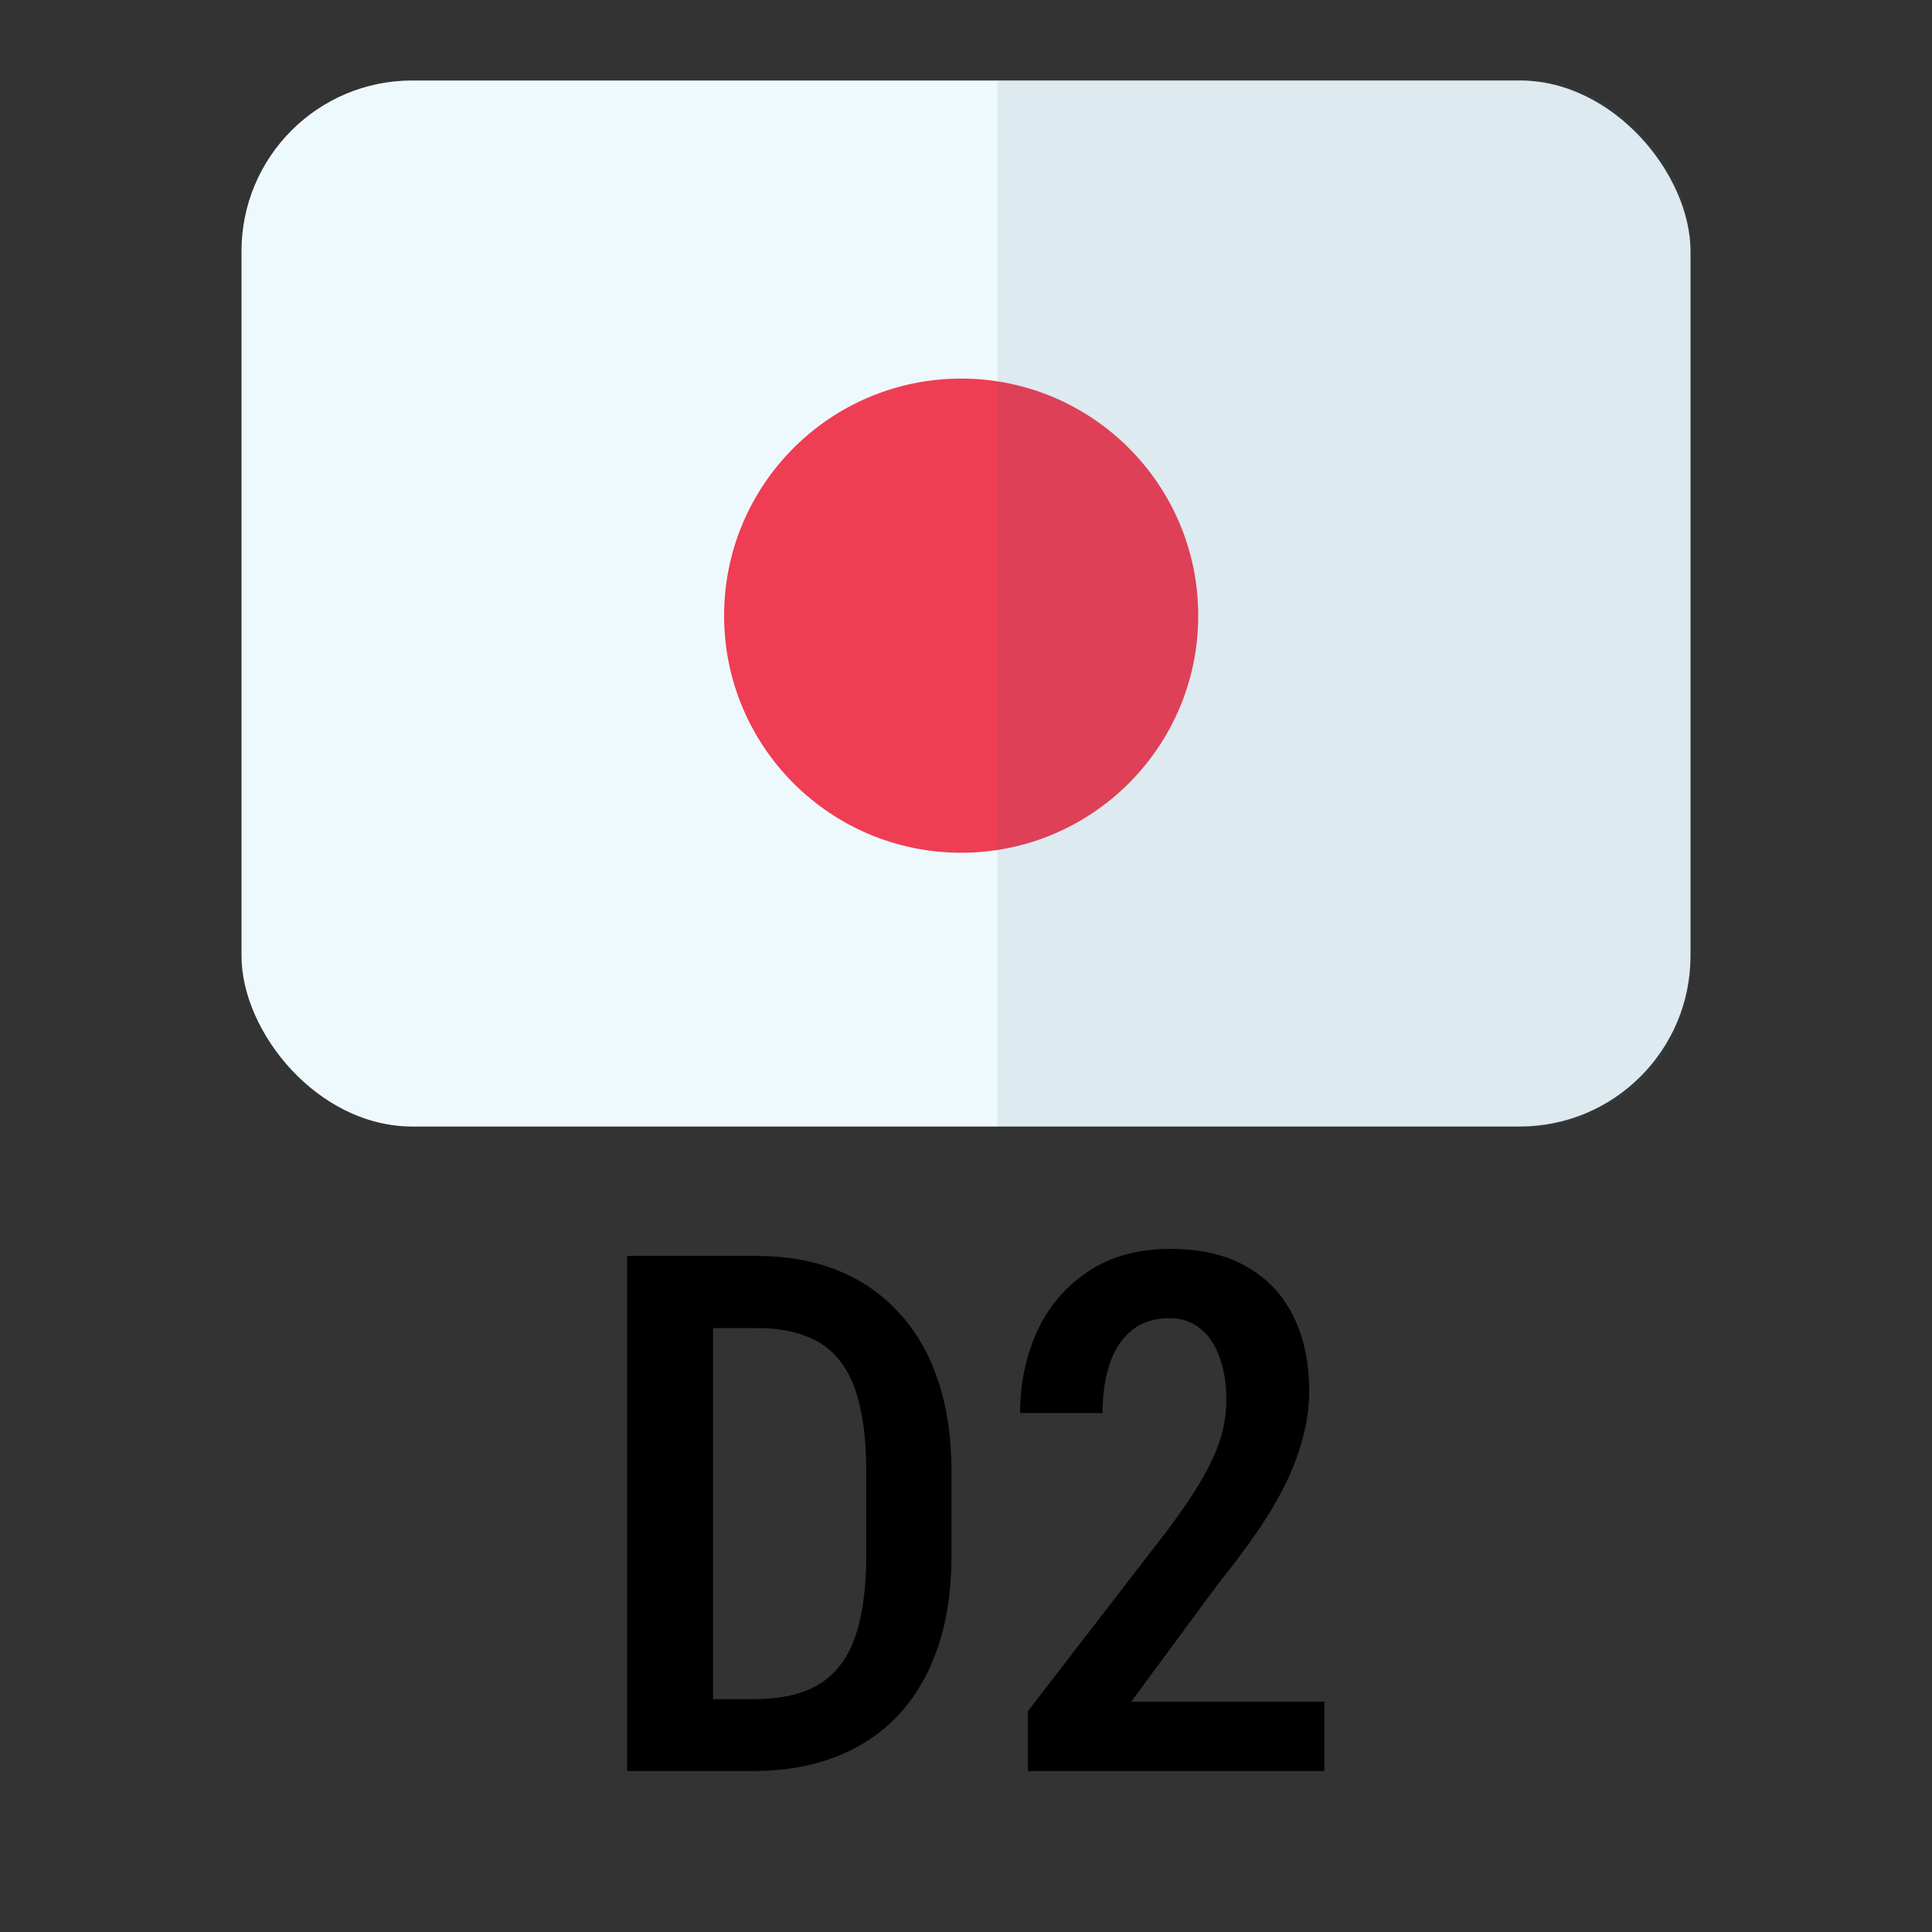
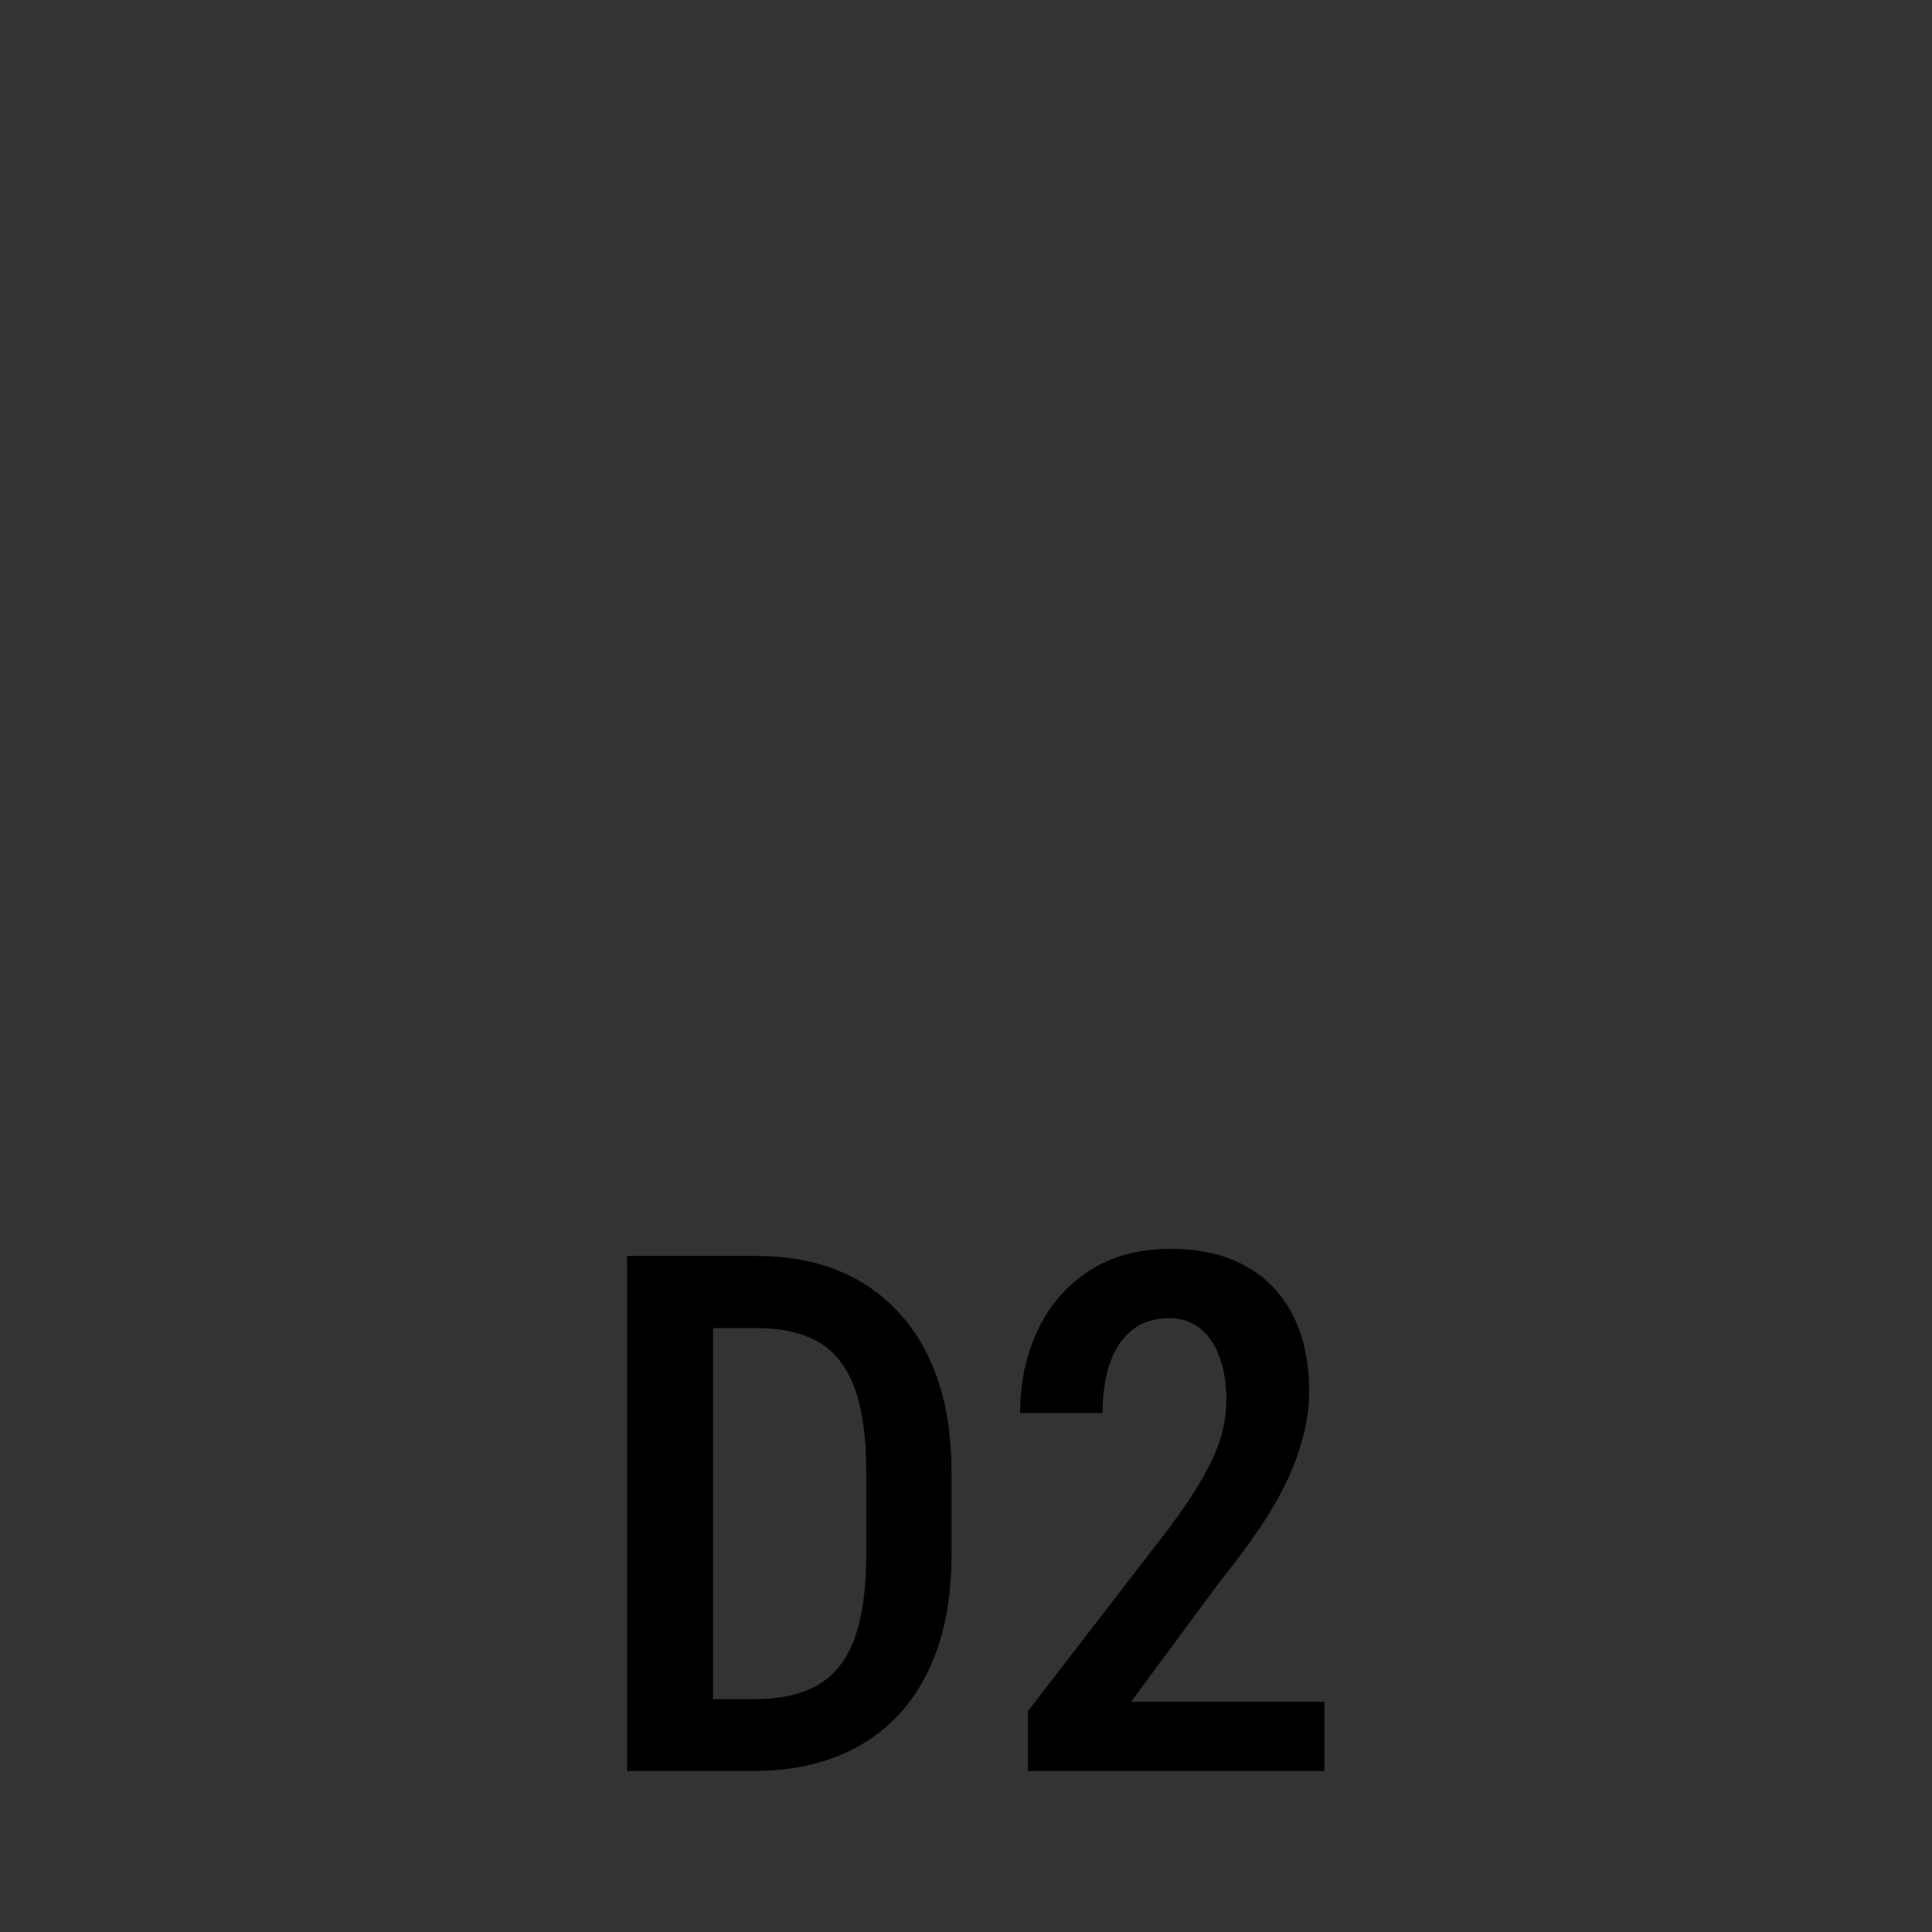
<svg xmlns="http://www.w3.org/2000/svg" width="24" height="24" viewBox="0 0 24 24" fill="none">
  <rect x="0" y="0" width="24" height="24" fill="#333333" stroke="none" />
  <g clip-path="url(#clip0_7416_5022)">
    <rect x="3" y="1" width="18" height="12.994" rx="2.12" fill="#EEF9FE" />
-     <ellipse cx="11.94" cy="7.648" rx="2.945" ry="2.945" fill="#EF3D54" />
-     <path opacity="0.1" d="M19.479 1.006H12.391V14H19.479C19.882 14.002 20.269 13.864 20.554 13.617C20.84 13.371 21 13.036 21 12.686V2.326C21 1.976 20.84 1.64 20.555 1.393C20.269 1.145 19.883 1.006 19.479 1.006V1.006Z" fill="#3C606F" />
  </g>
  <path d="M9.359 22H8.247L8.256 21.108H9.359C9.702 21.108 9.976 21.045 10.181 20.919C10.386 20.79 10.534 20.594 10.624 20.33C10.715 20.066 10.761 19.73 10.761 19.319V18.278C10.761 17.961 10.734 17.692 10.682 17.469C10.632 17.244 10.553 17.061 10.444 16.92C10.339 16.776 10.2 16.671 10.027 16.604C9.854 16.533 9.646 16.498 9.403 16.498H8.225V15.602H9.403C9.769 15.602 10.1 15.66 10.396 15.777C10.692 15.895 10.945 16.067 11.156 16.296C11.37 16.521 11.534 16.801 11.648 17.135C11.763 17.469 11.82 17.853 11.82 18.287V19.319C11.82 19.753 11.763 20.137 11.648 20.471C11.534 20.802 11.37 21.081 11.156 21.31C10.942 21.536 10.685 21.707 10.383 21.824C10.081 21.941 9.74 22 9.359 22ZM8.858 15.602V22H7.79V15.602H8.858ZM16.452 21.139V22H12.769V21.257L14.514 18.994C14.704 18.739 14.851 18.52 14.953 18.335C15.059 18.148 15.132 17.979 15.173 17.83C15.214 17.68 15.234 17.534 15.234 17.39C15.234 17.191 15.207 17.015 15.151 16.863C15.098 16.71 15.019 16.592 14.914 16.507C14.808 16.419 14.679 16.375 14.527 16.375C14.336 16.375 14.18 16.426 14.057 16.529C13.934 16.628 13.843 16.768 13.784 16.946C13.726 17.122 13.696 17.324 13.696 17.553H12.672C12.672 17.181 12.744 16.839 12.888 16.529C13.034 16.218 13.247 15.972 13.525 15.79C13.803 15.606 14.142 15.514 14.54 15.514C14.909 15.514 15.221 15.585 15.476 15.729C15.734 15.873 15.929 16.076 16.061 16.34C16.195 16.604 16.263 16.917 16.263 17.28C16.263 17.48 16.235 17.679 16.179 17.878C16.127 18.074 16.052 18.269 15.955 18.462C15.858 18.656 15.741 18.851 15.604 19.047C15.469 19.243 15.319 19.442 15.155 19.645L14.052 21.139H16.452Z" fill="black" />
  <defs>
    <clipPath id="clip0_7416_5022">
-       <rect x="3" y="1" width="18" height="13" rx="2" fill="white" />
-     </clipPath>
+       </clipPath>
  </defs>
</svg>